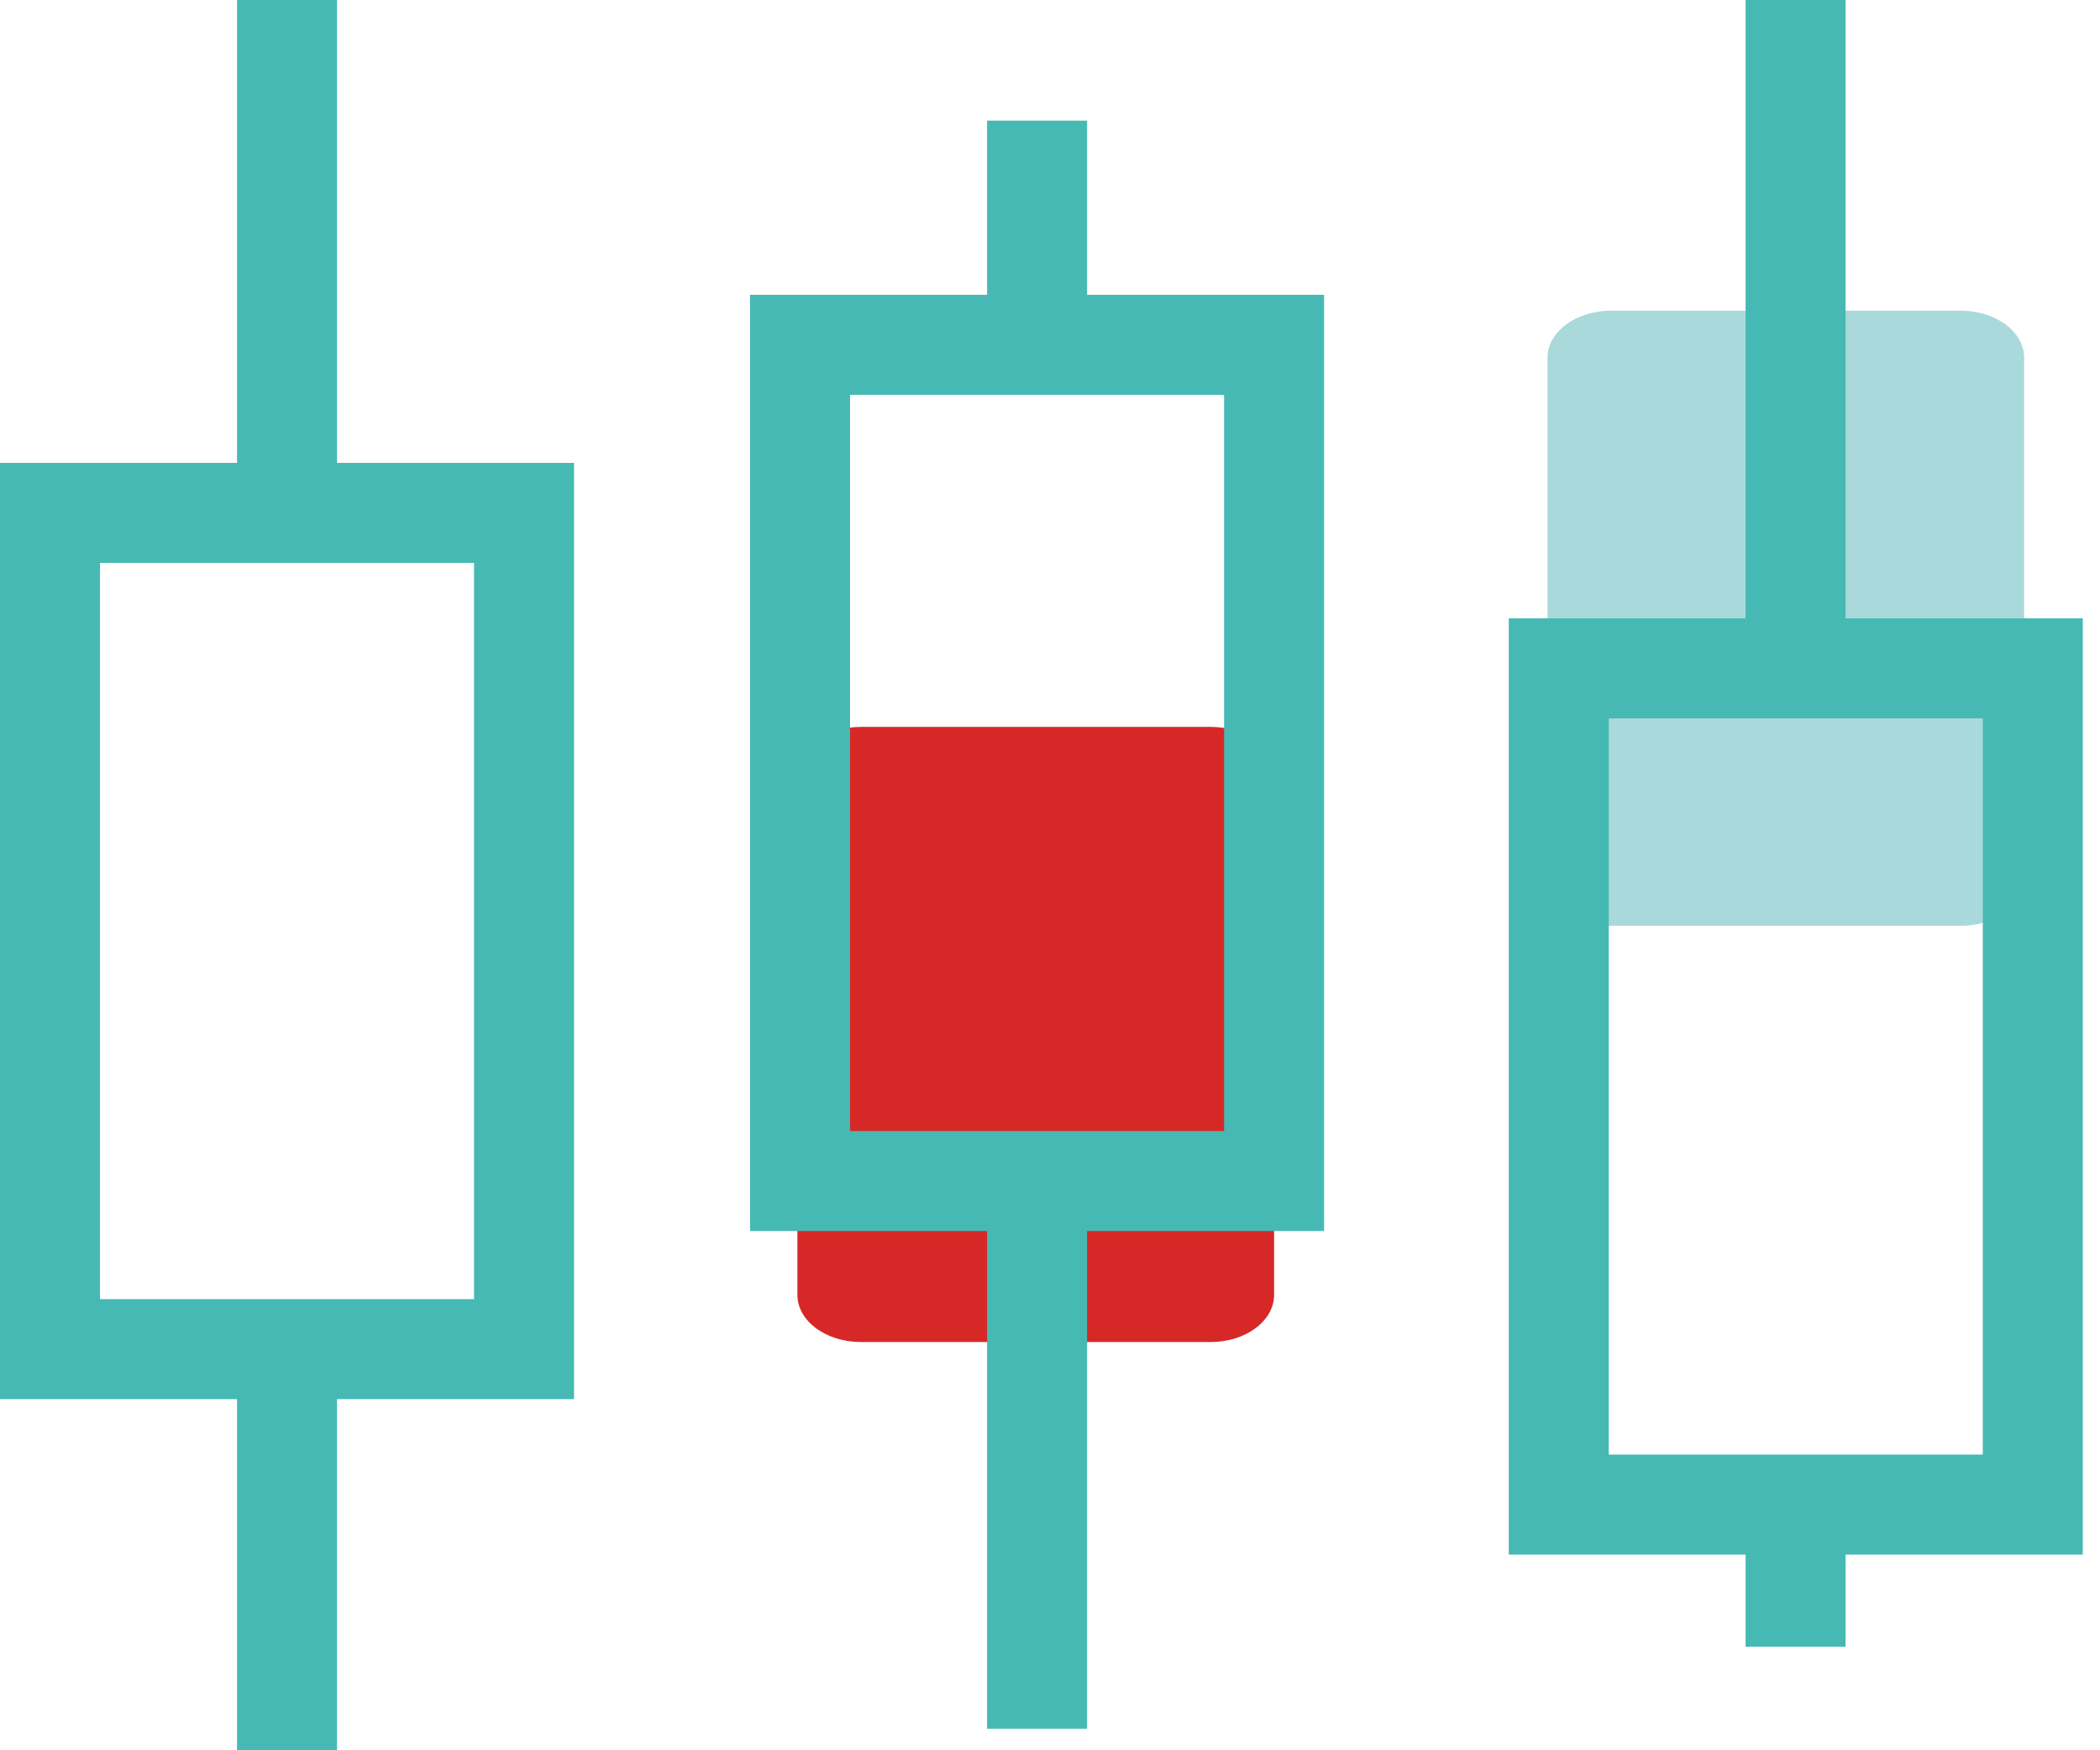
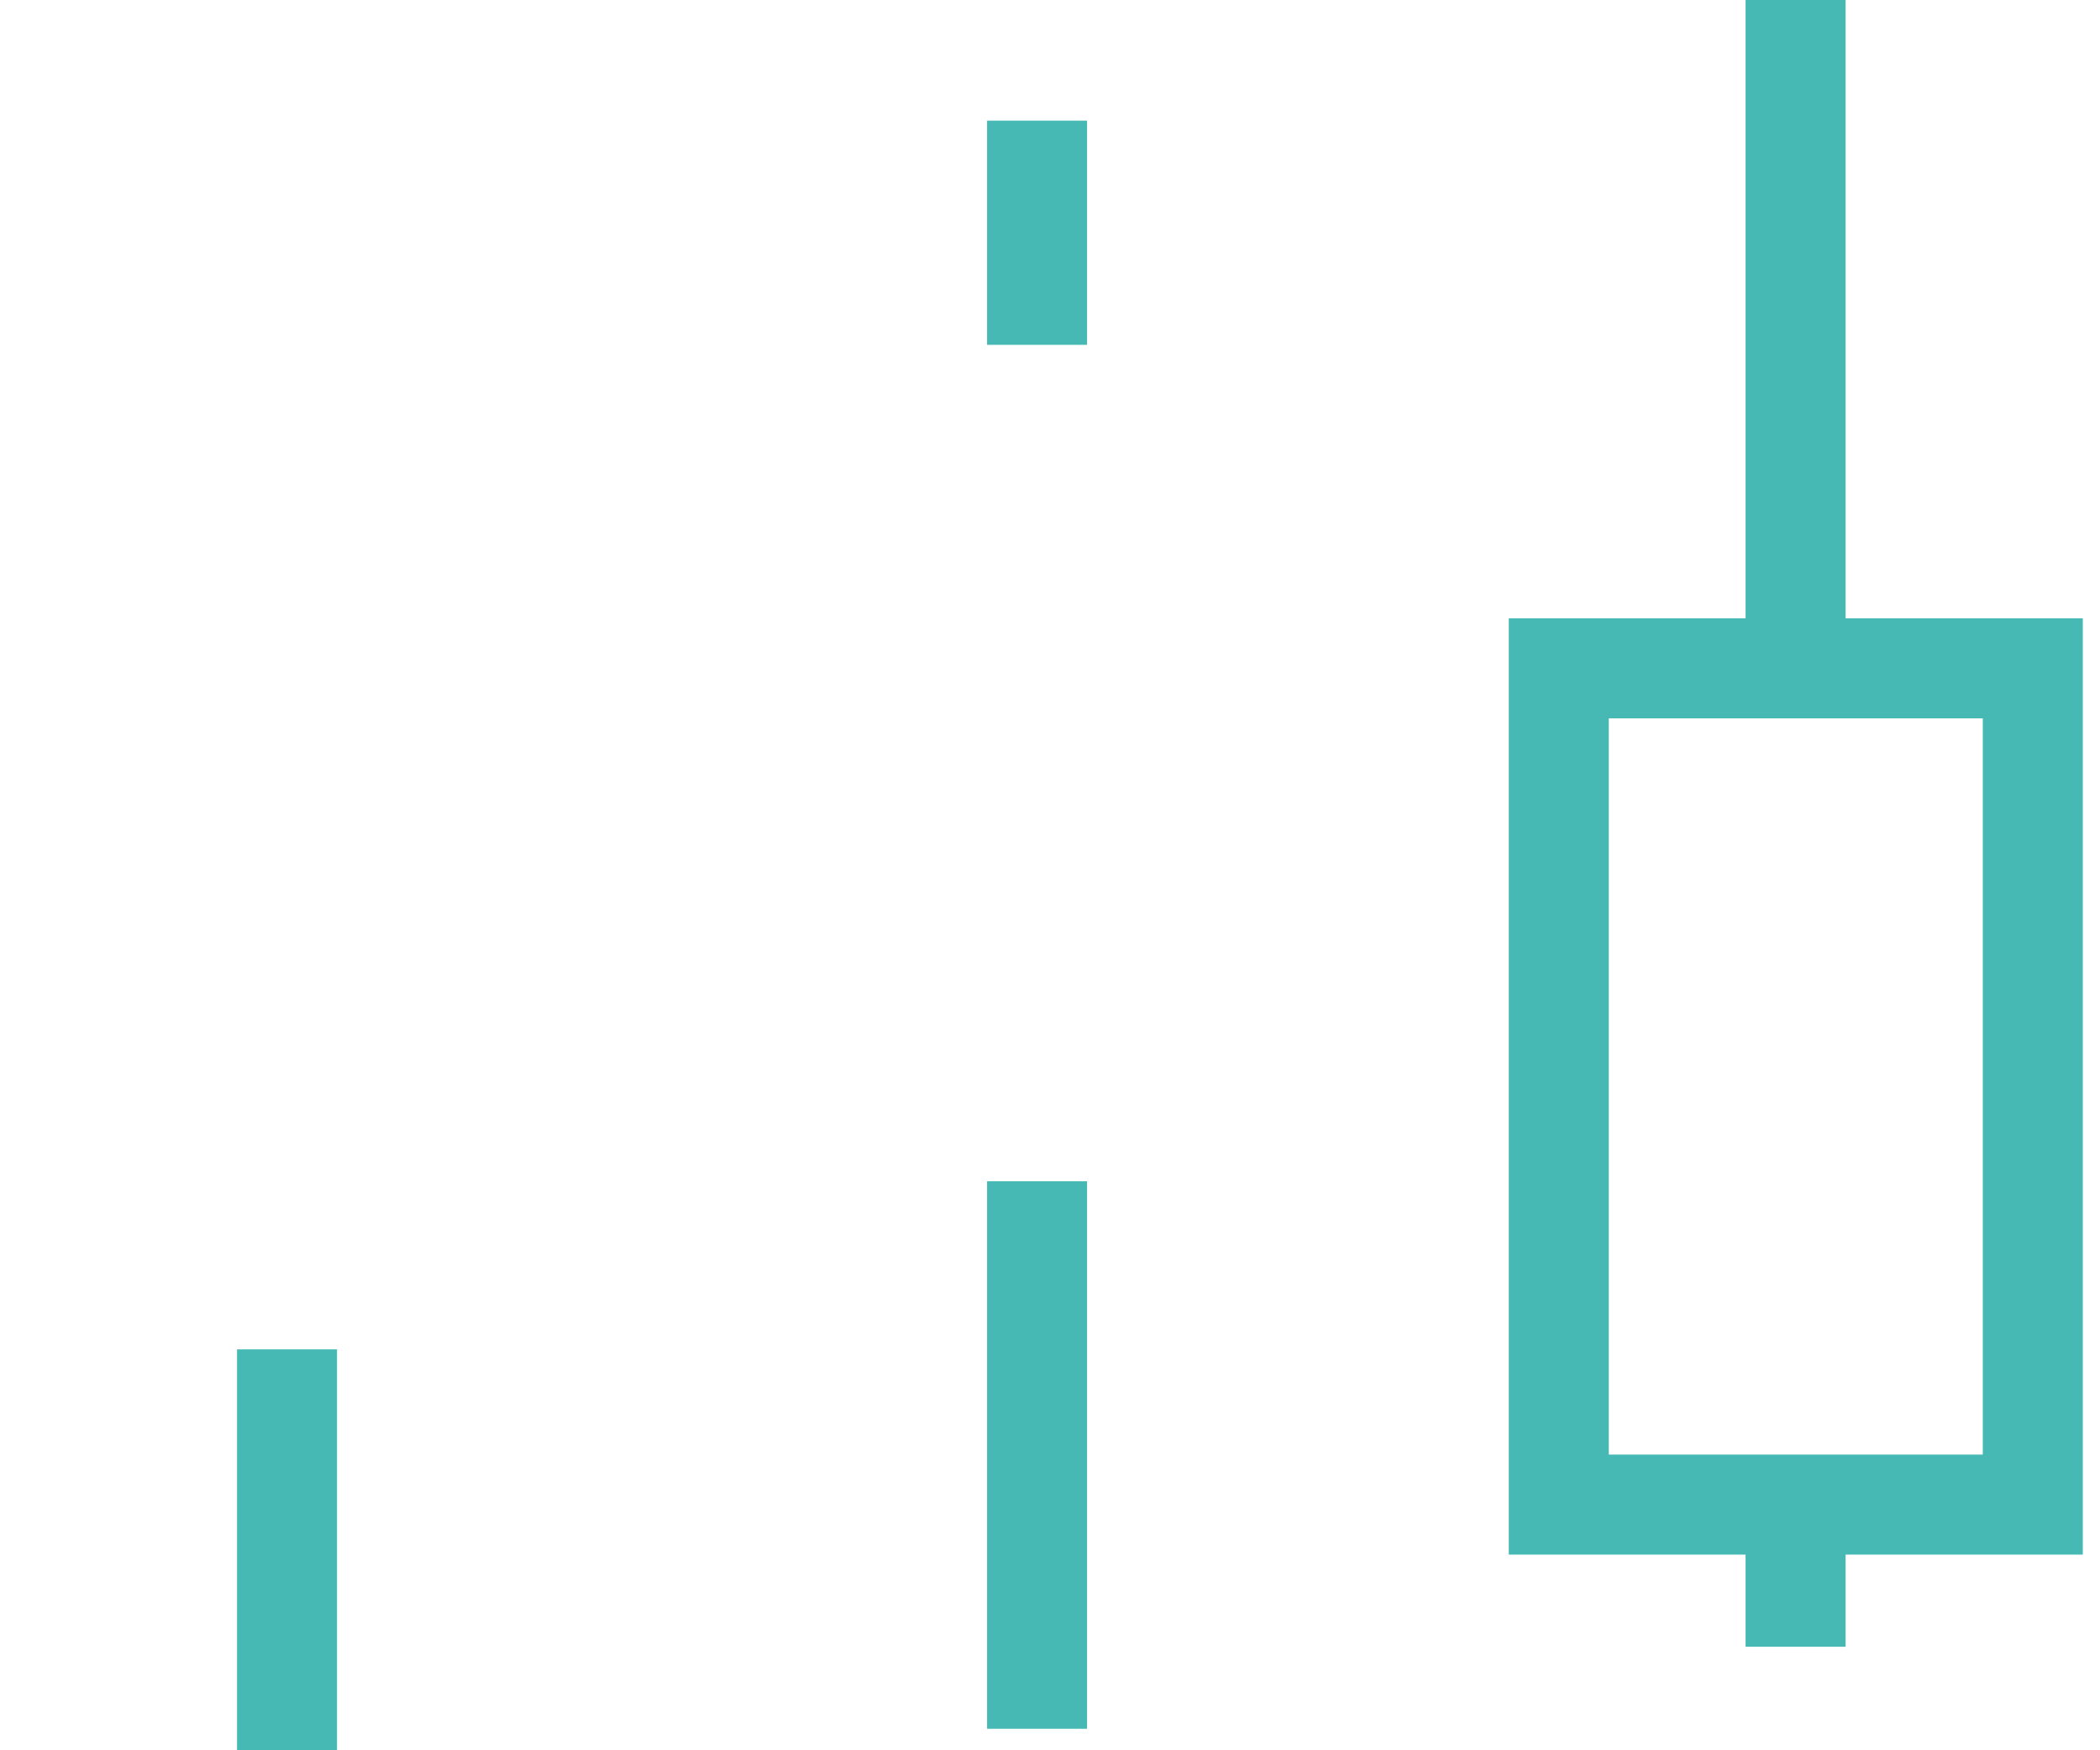
<svg xmlns="http://www.w3.org/2000/svg" width="84" height="70" viewBox="0 0 84 70" fill="none">
-   <path d="M48.427 29.071H34.441C33.04 29.071 31.896 29.914 31.896 30.96V51.784C31.896 52.83 33.031 53.673 34.441 53.673H48.427C49.828 53.673 50.964 52.83 50.964 51.784V30.96C50.964 29.914 49.828 29.071 48.427 29.071Z" fill="#D72828" />
-   <path d="M78.43 12.425H64.444C63.043 12.425 61.899 13.267 61.899 14.314V35.137C61.899 36.184 63.034 37.026 64.444 37.026H78.43C79.831 37.026 80.966 36.184 80.966 35.137V14.314C80.966 13.267 79.831 12.425 78.43 12.425Z" fill="#A9D9DB" />
-   <path d="M20.961 20.513H2V53.957H20.961V20.513Z" stroke="#47B9B4" stroke-width="4" stroke-miterlimit="10" />
-   <path d="M11.481 0V20.513" stroke="#47B9B4" stroke-width="4" stroke-miterlimit="10" />
  <path d="M11.481 53.966V70" stroke="#47B9B4" stroke-width="4" stroke-miterlimit="10" />
-   <path d="M50.964 13.791H32.002V47.234H50.964V13.791Z" stroke="#47B9B4" stroke-width="4" stroke-miterlimit="10" />
  <path d="M41.483 4.825V13.791" stroke="#47B9B4" stroke-width="4" stroke-miterlimit="10" />
  <path d="M41.483 47.243V69.14" stroke="#47B9B4" stroke-width="4" stroke-miterlimit="10" />
  <path d="M62.351 60.174H81.312V26.73H62.351V60.174Z" stroke="#47B9B4" stroke-width="4" stroke-miterlimit="10" />
  <path d="M71.823 65.858C71.823 64.244 71.823 67.011 71.823 60.165" stroke="#47B9B4" stroke-width="4" stroke-miterlimit="10" />
  <path d="M71.823 26.721C71.823 19.883 71.823 6.838 71.823 0" stroke="#47B9B4" stroke-width="4" stroke-miterlimit="10" />
</svg>